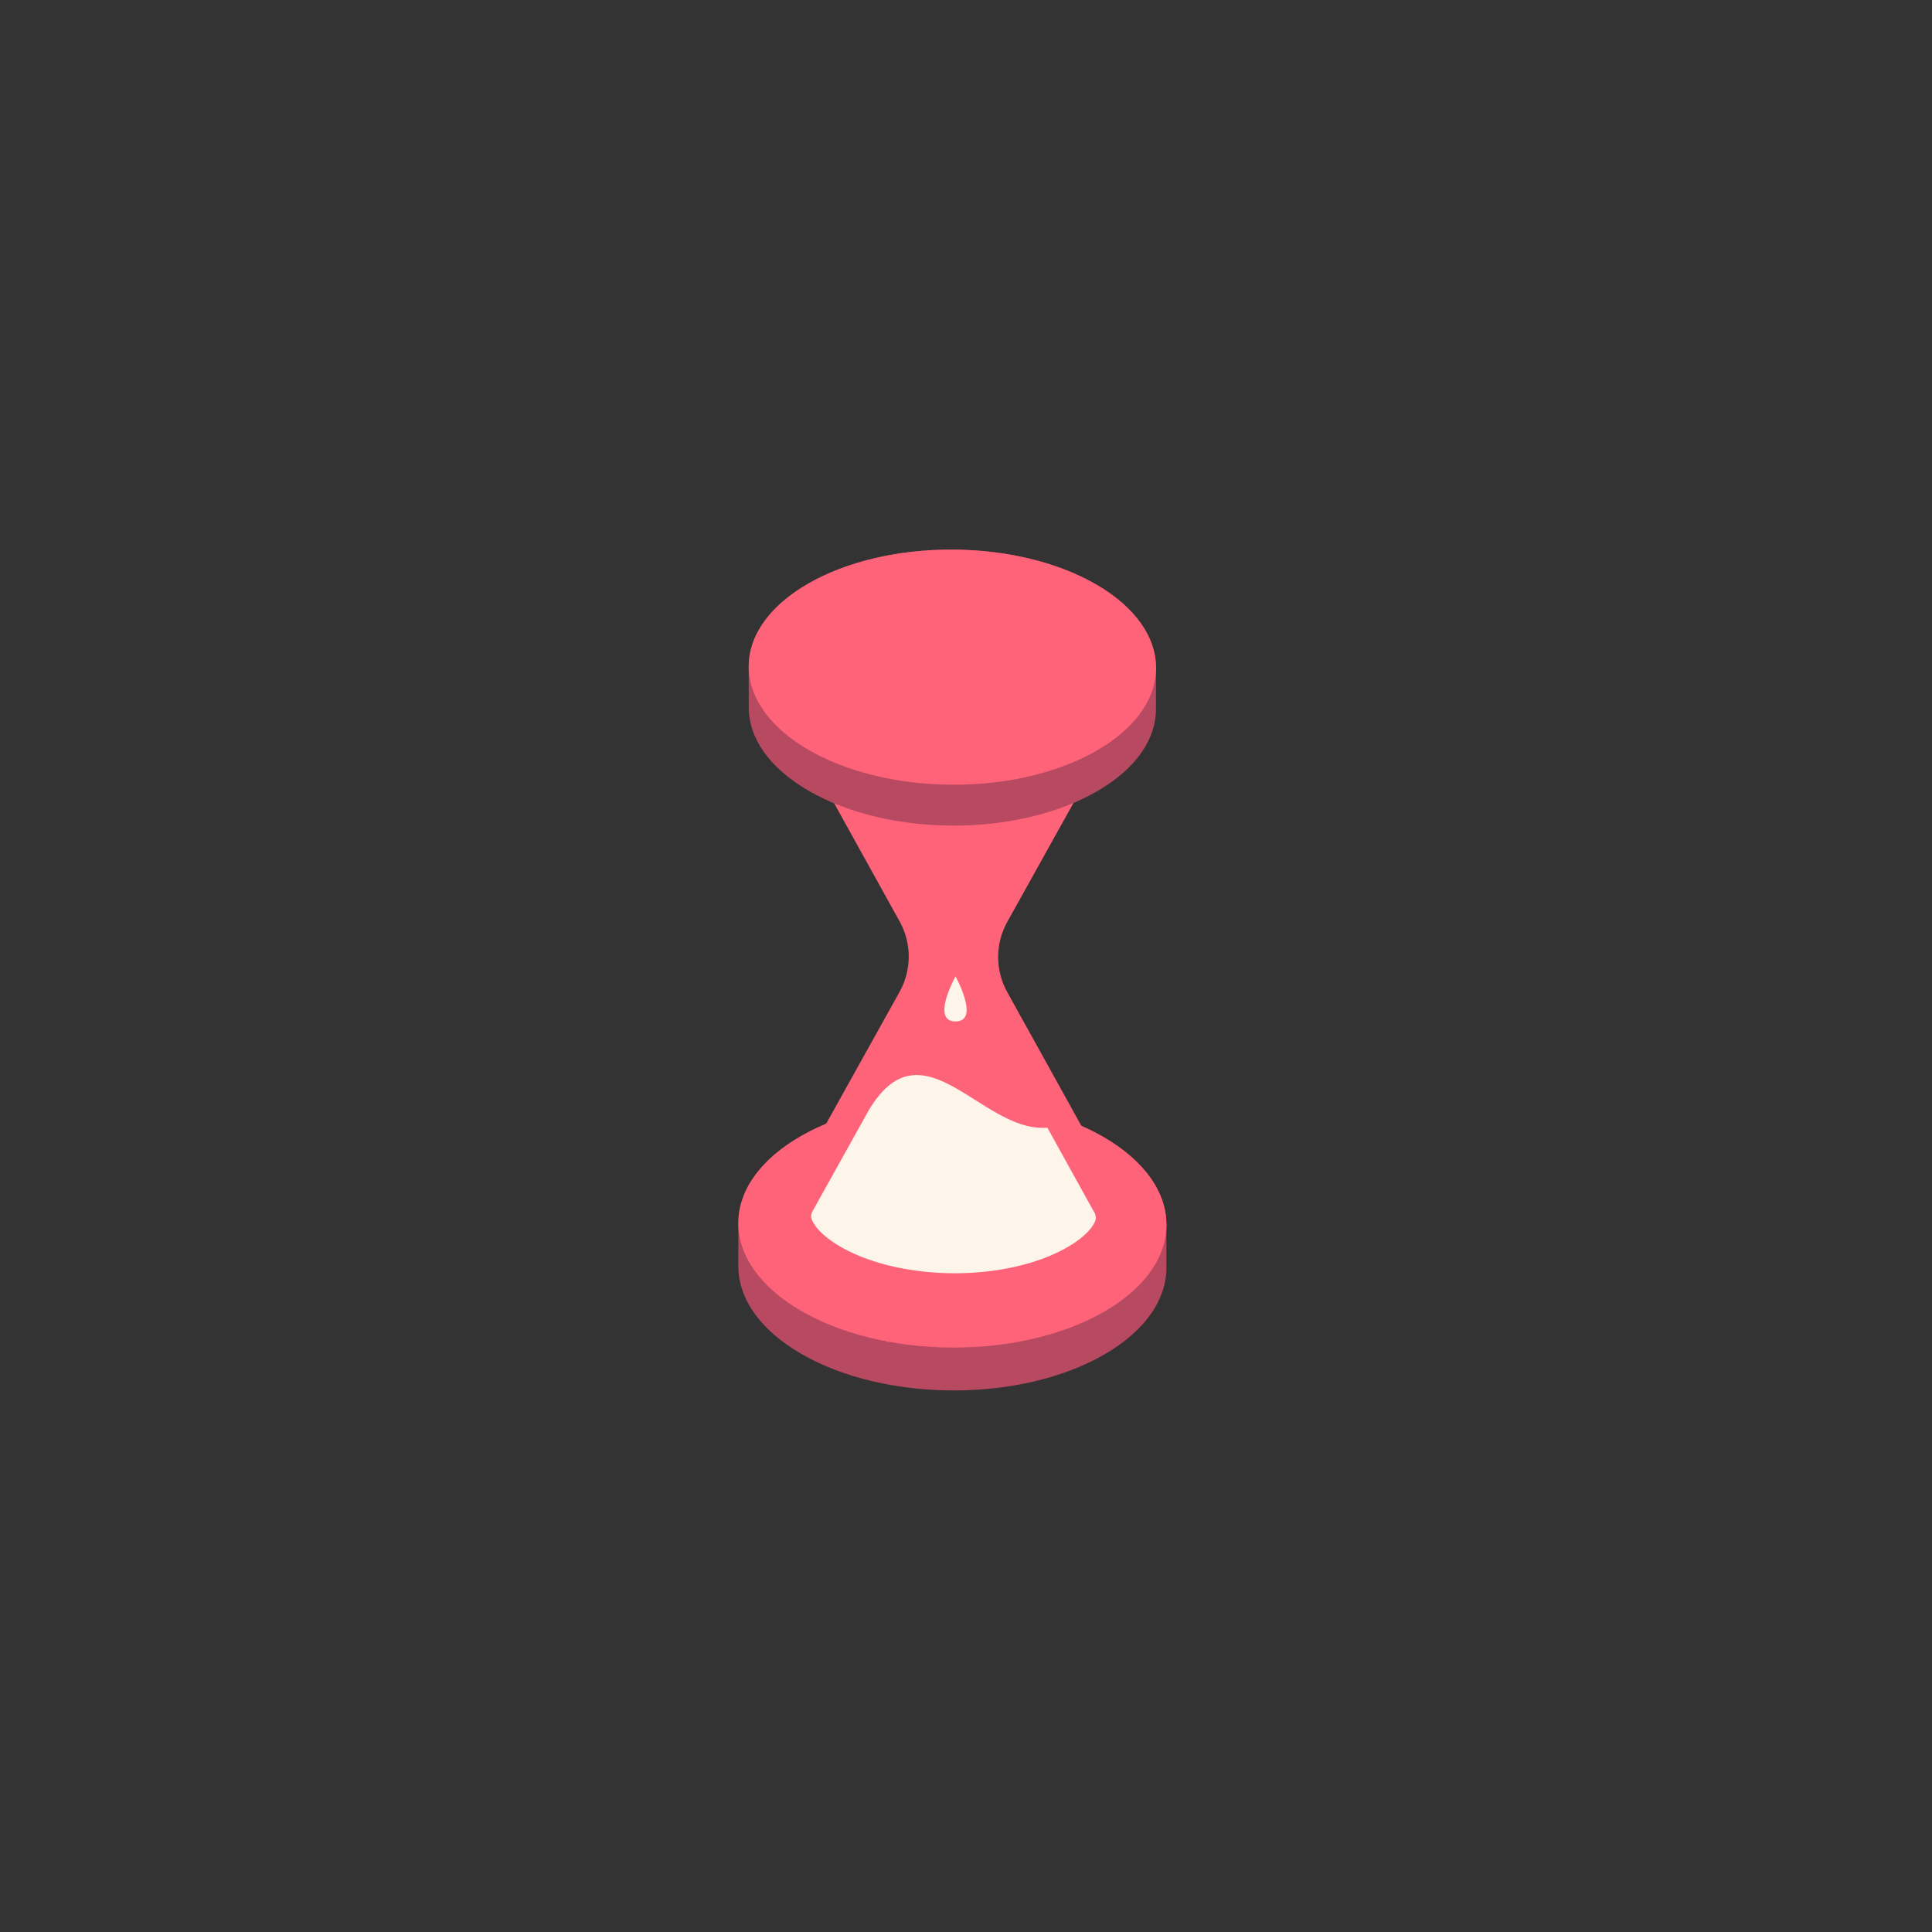
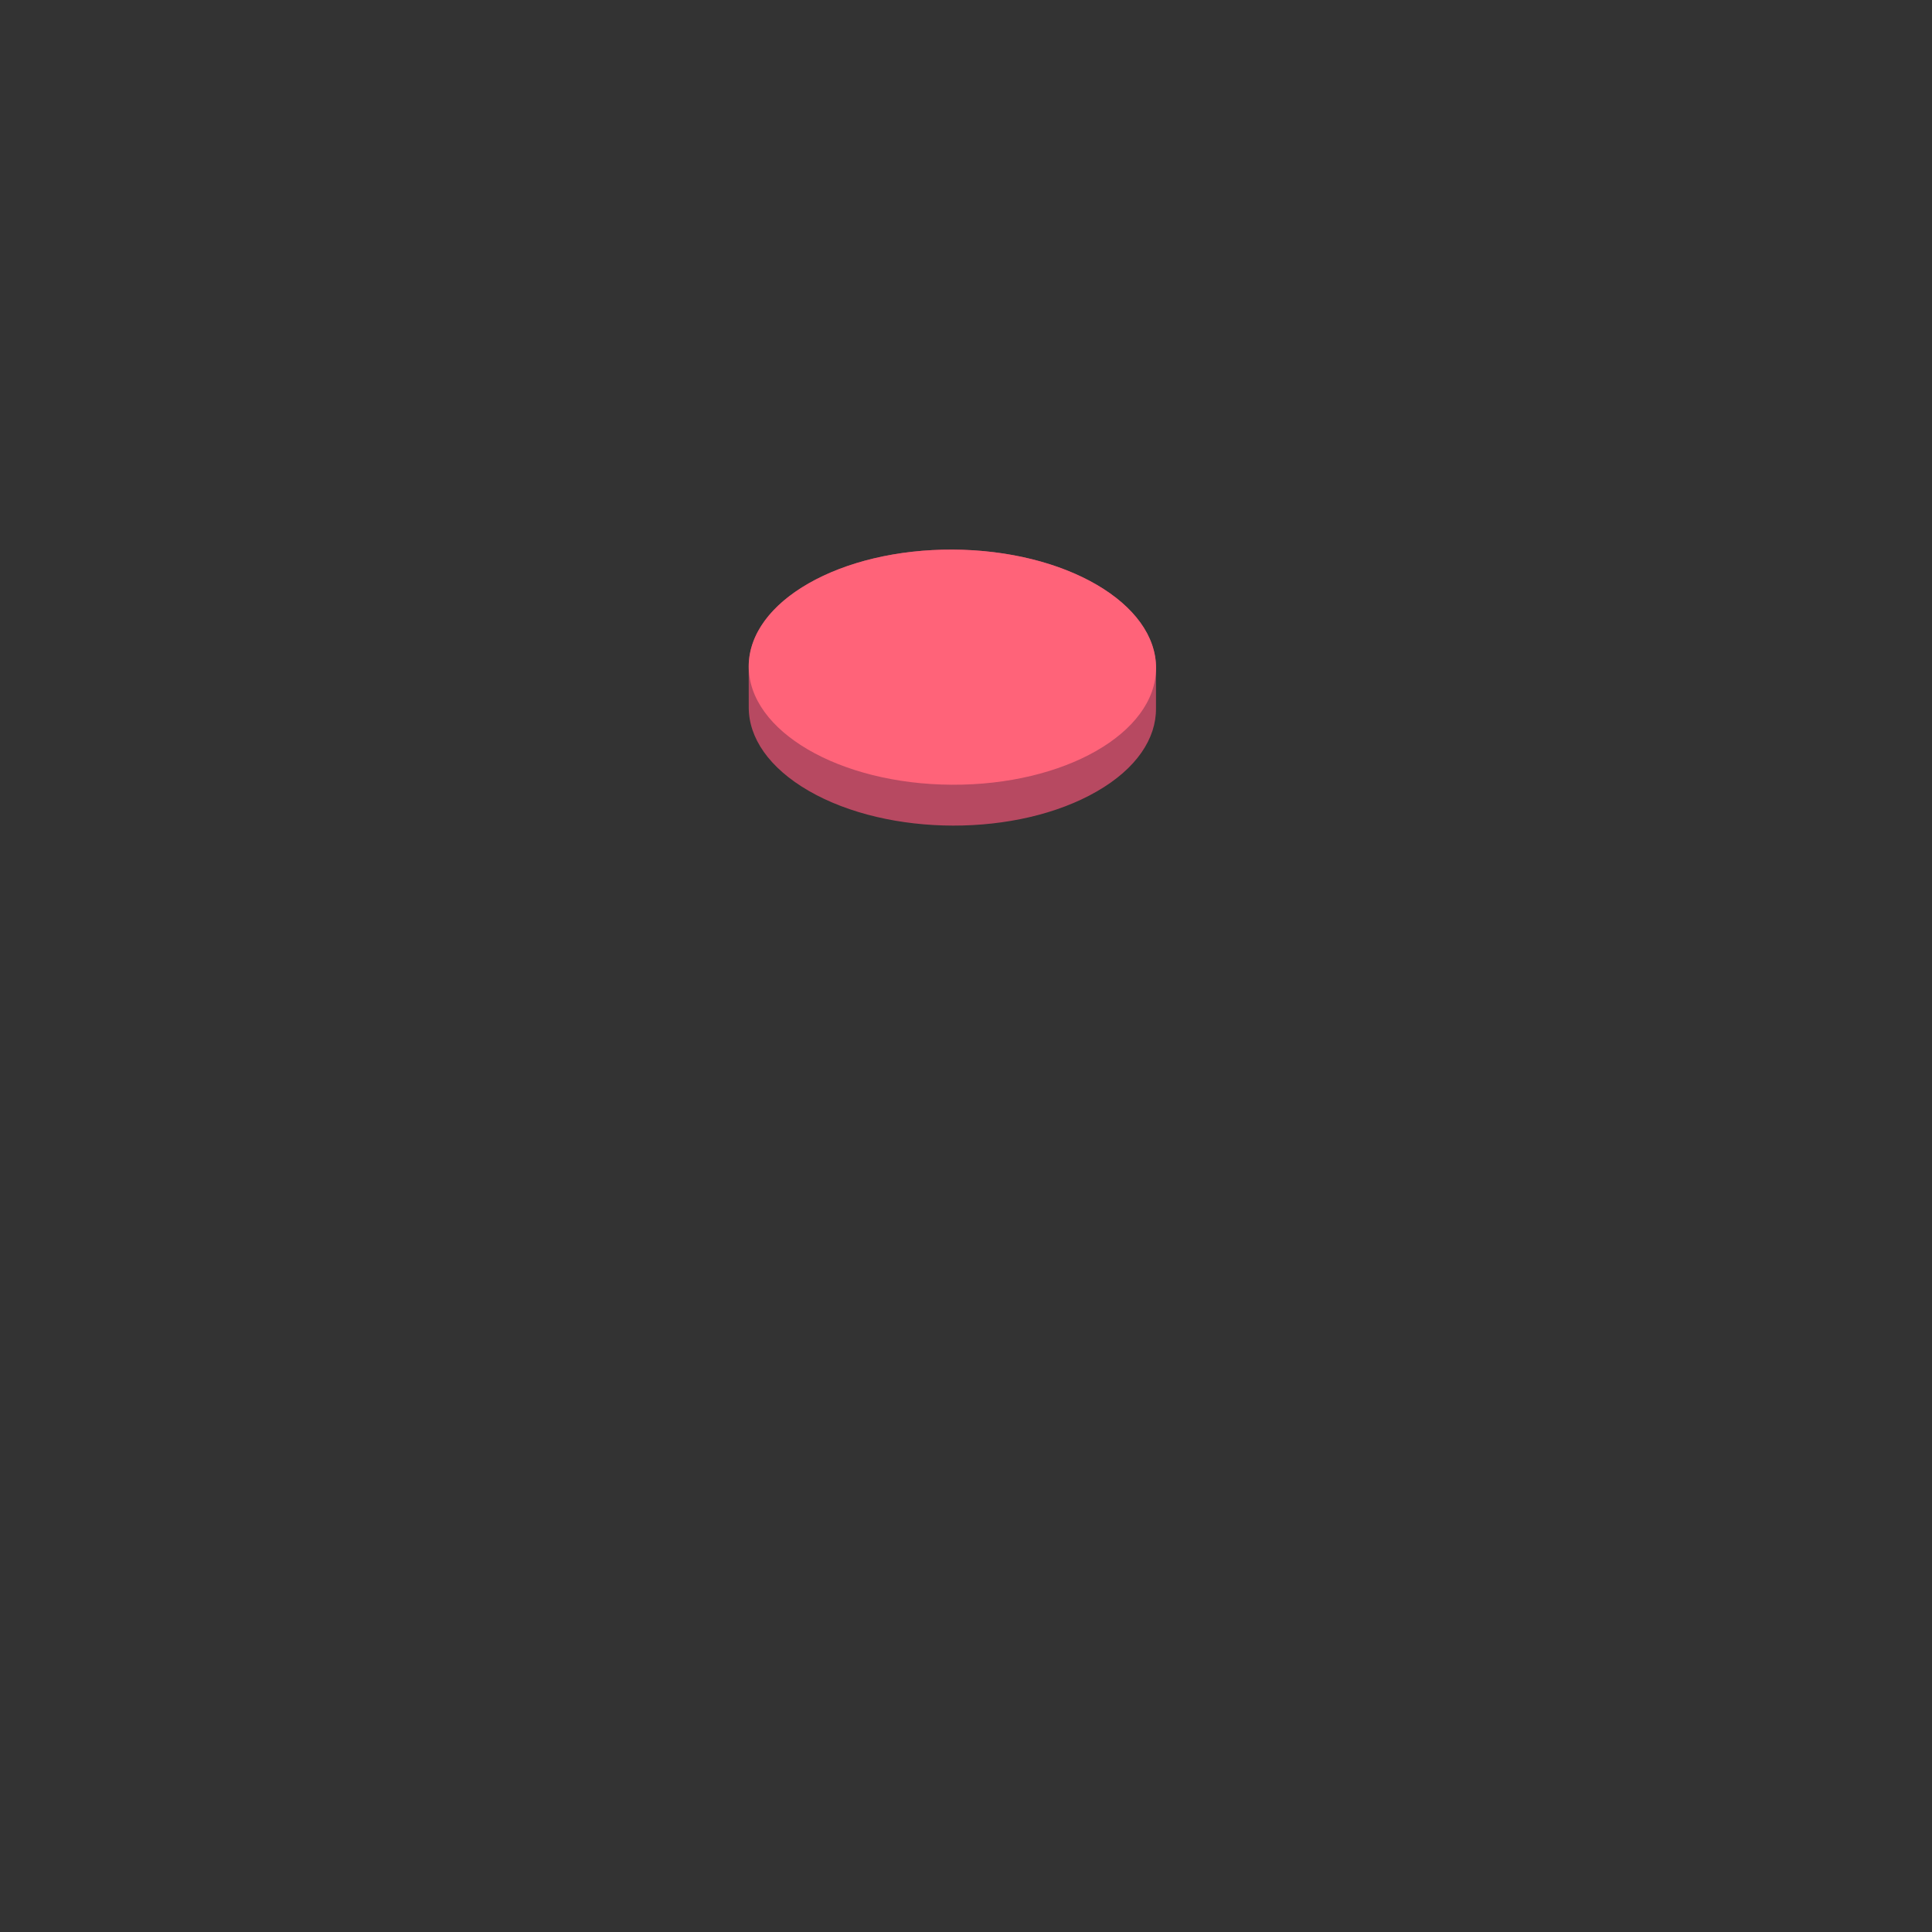
<svg xmlns="http://www.w3.org/2000/svg" id="Calque_1" data-name="Calque 1" viewBox="0 0 600 600">
  <rect x="0" y="0" width="600" height="600" fill="#333333" stroke="none" />
  <defs>
    <style>.cls-1{fill:#b74961;}.cls-2{fill:#ff6379;}.cls-3{fill:#fdf4ea;}</style>
  </defs>
  <title>Plan de travail 1 copie 11</title>
-   <path class="cls-1" d="M229.3,393.3c0,9.83,6.58,19.68,19.62,27.2,26,15,68.13,15.12,94,.17,12.95-7.47,19.38-17.29,19.32-27.13V380.27c0-9.84-6.58-19.68-19.62-27.21-26-15-68.13-15.11-94-.17-13,7.48-19.39,17.3-19.32,27.13Z" />
-   <ellipse class="cls-2" cx="295.77" cy="380.12" rx="38.38" ry="66.48" transform="translate(-85.94 673.83) rotate(-89.69)" />
-   <path class="cls-2" d="M312.83,308.15a22.53,22.53,0,0,1,0-21.87l34.93-62.75a13.67,13.67,0,0,0,2.07-6.93c0-6.16-5.07-12.63-13.91-17.73-10.46-6-25.12-9.5-40.22-9.5s-29.43,3.4-39.71,9.34c-8.66,5-13.63,11.35-13.63,17.43a13.81,13.81,0,0,0,2.11,7l34.91,63a22.53,22.53,0,0,1,0,21.87l-34.93,62.75a13.67,13.67,0,0,0-2.07,6.92c0,6.17,5.07,12.63,13.91,17.73,10.46,6,25.12,9.51,40.22,9.51s29.43-3.41,39.71-9.34c8.66-5,13.63-11.36,13.63-17.44a13.81,13.81,0,0,0-2.11-7Z" />
  <path class="cls-1" d="M232.53,219.74c0,9.36,6.26,18.72,18.66,25.88C276,259.93,316,260,340.64,245.78,353,238.67,359.08,229.33,359,220V207.34c0-9.35-6.26-18.72-18.66-25.88-24.78-14.31-64.83-14.38-89.45-.16-12.32,7.11-18.44,16.45-18.38,25.81Z" />
  <ellipse class="cls-2" cx="295.77" cy="207.2" rx="36.51" ry="63.25" transform="translate(86.98 501.84) rotate(-89.69)" />
-   <path class="cls-3" d="M331.46,387.35c-8.88,5.13-21.62,8.07-34.95,8.07-13.48,0-26.41-3-35.46-8.23-6.72-3.87-9.15-7.79-9.15-9.49a4.51,4.51,0,0,1,.74-2.08l.06-.11.06-.11,17.08-30.67c16.85-28,35.08,7.18,55.43,5.48l14.14,25.54.07.12.07.12a4.73,4.73,0,0,1,.78,2.17C340.33,379.8,338,383.6,331.46,387.35Z" />
-   <path class="cls-3" d="M296.74,303.22s-7.77,14,0,14S296.74,303.22,296.74,303.22Z" />
</svg>